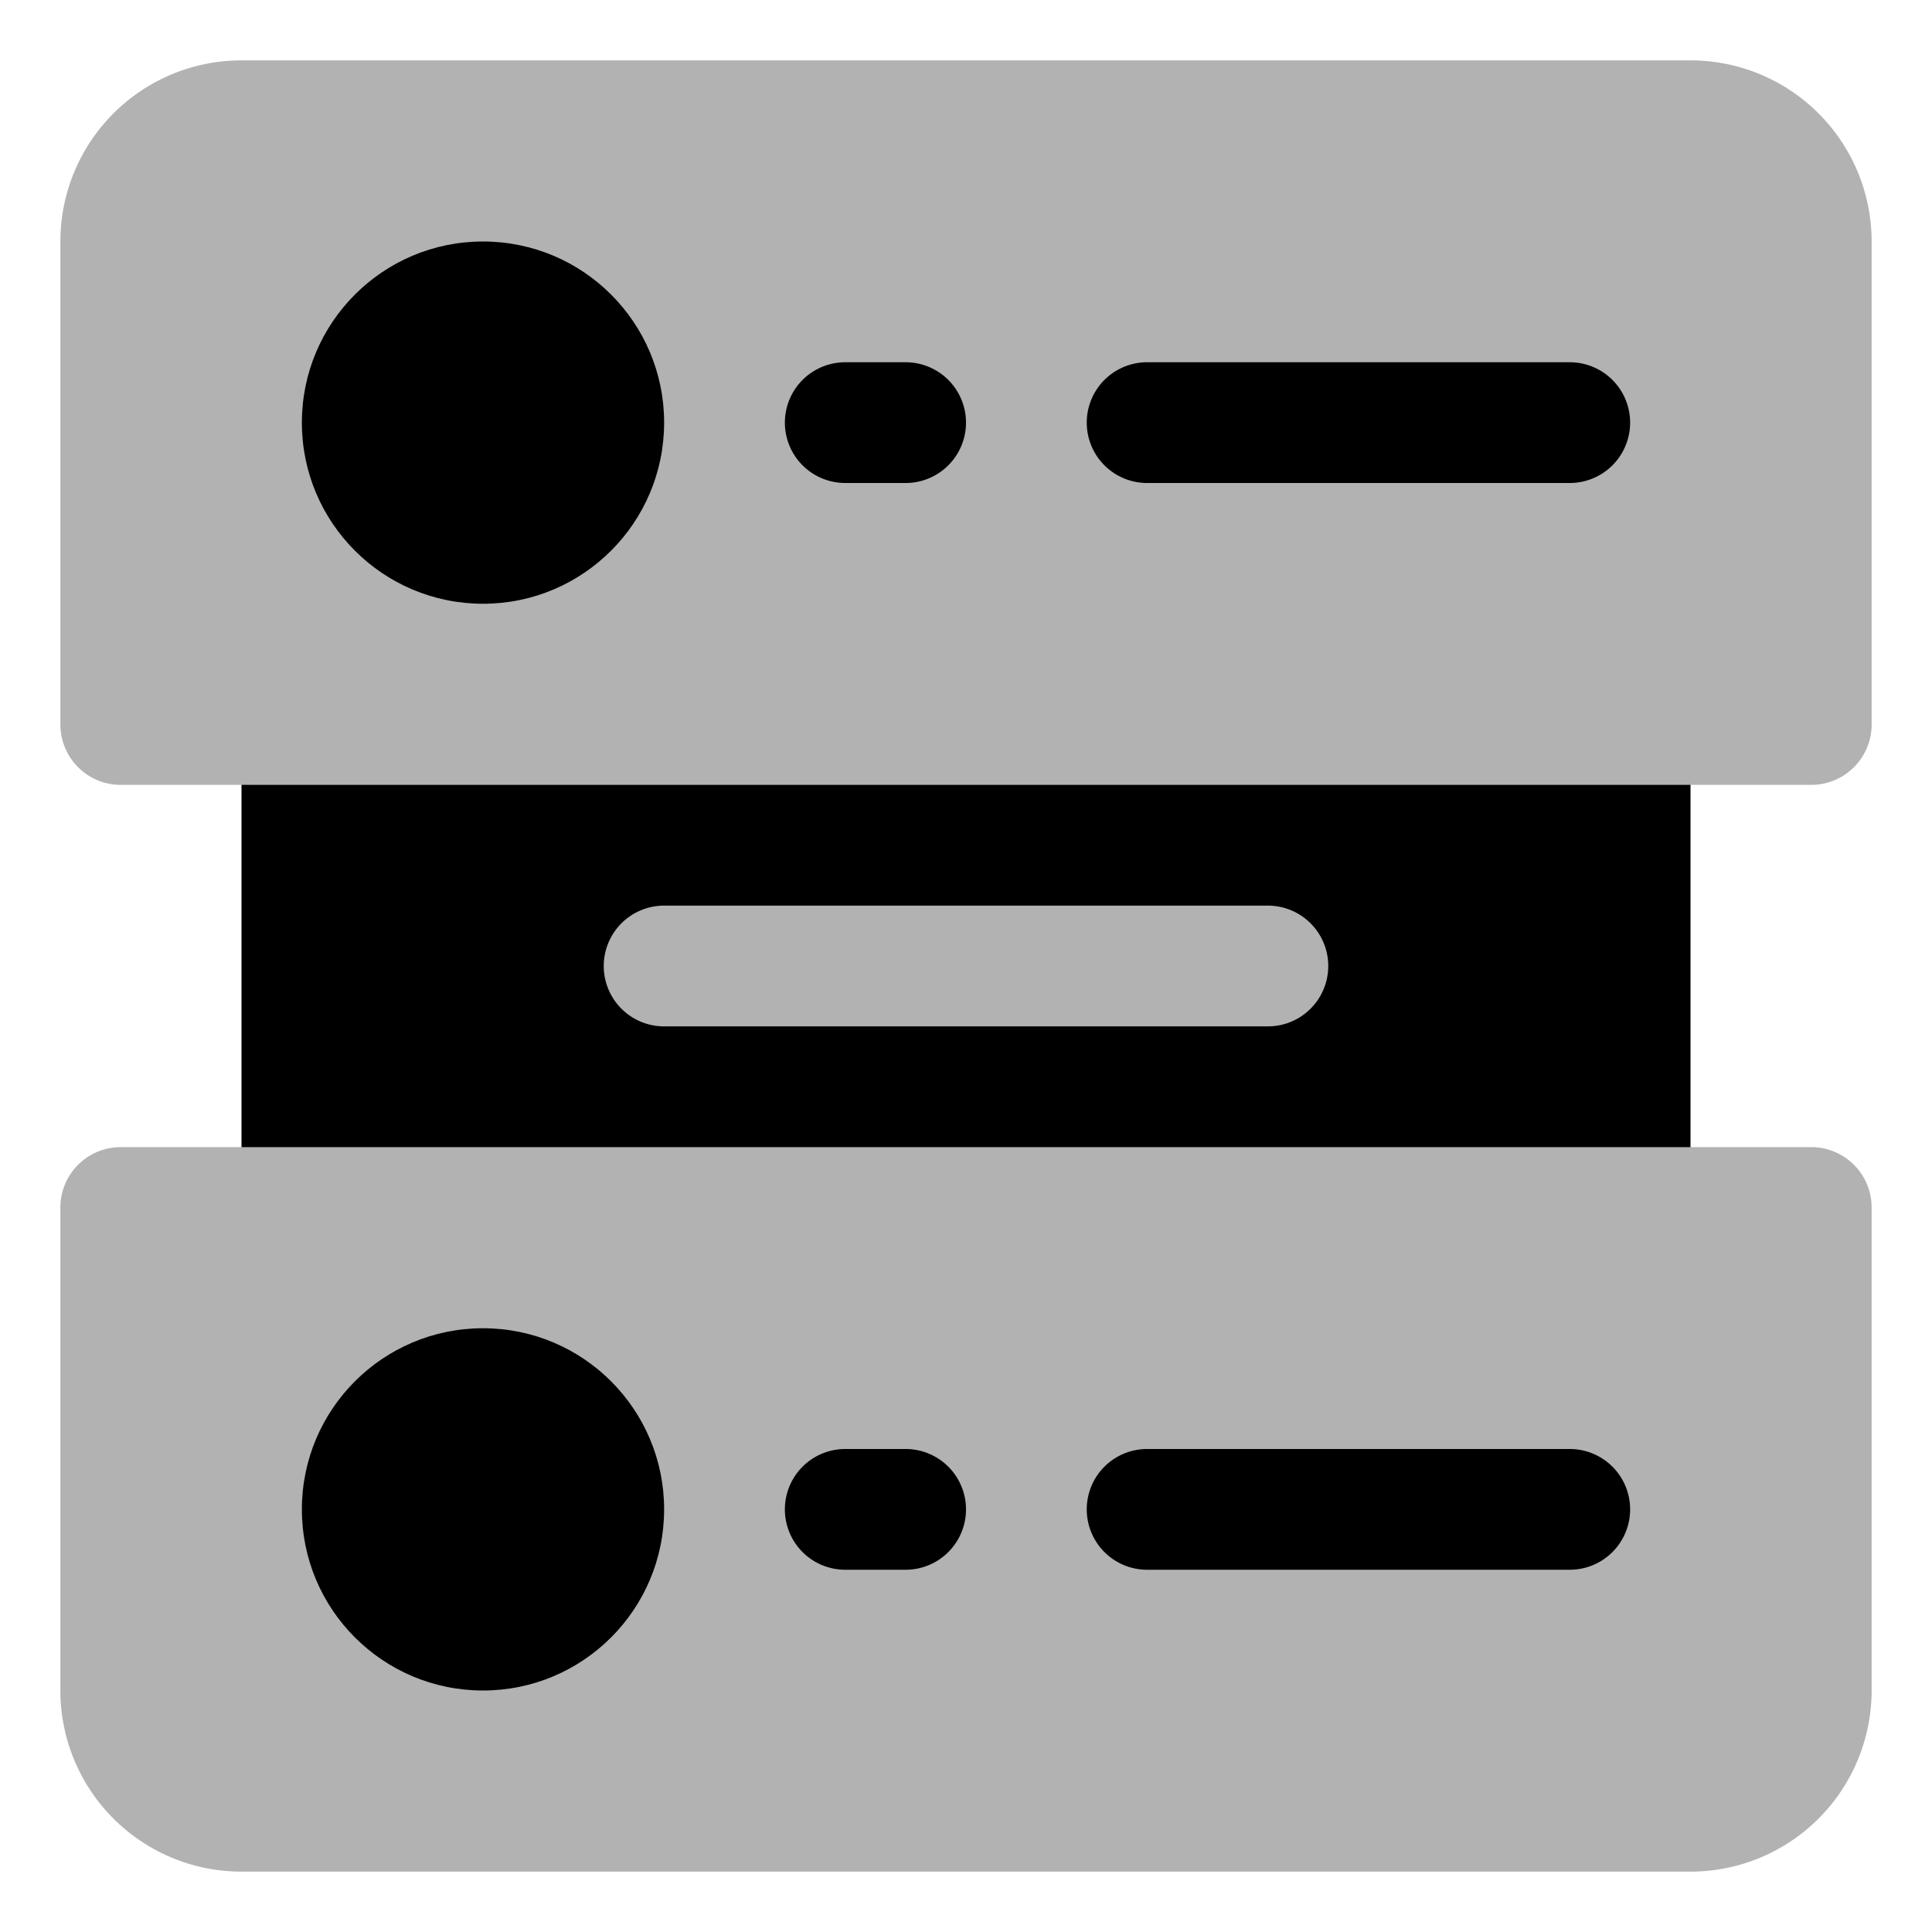
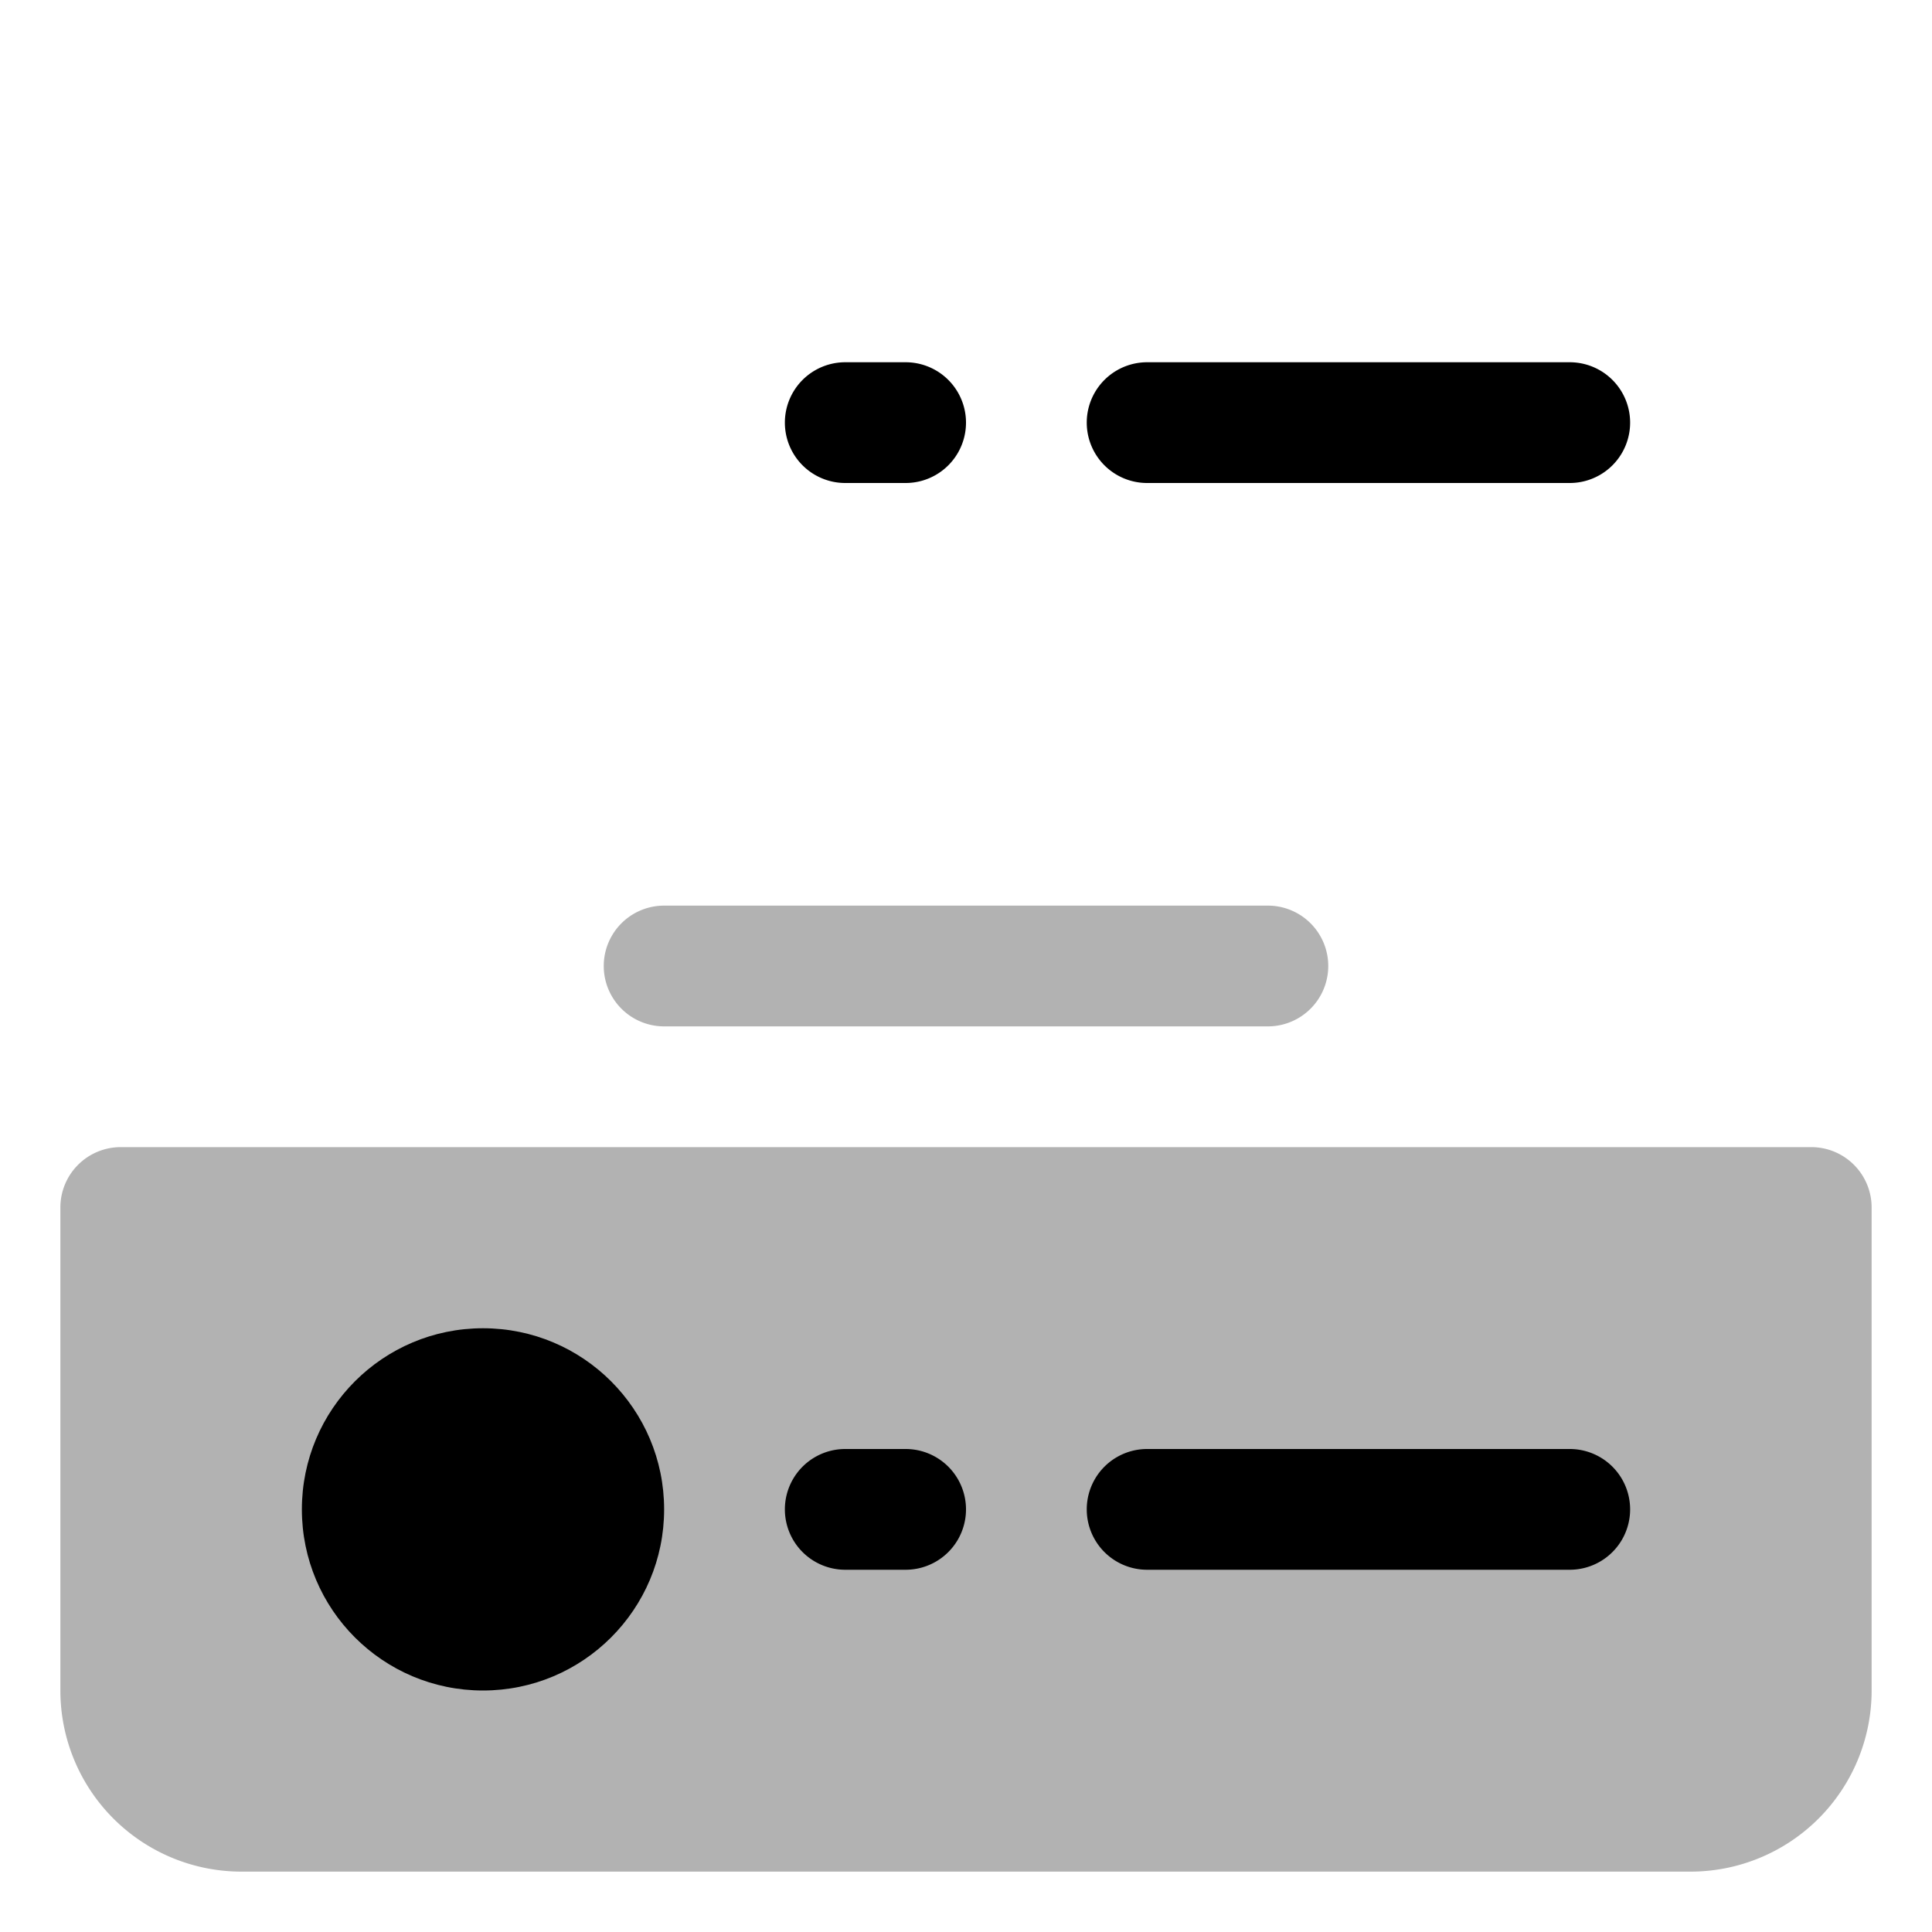
<svg xmlns="http://www.w3.org/2000/svg" version="1.1" width="800px" height="800px">
  <svg width="800px" height="800px" viewBox="0 0 32 32" id="SvgjsSvg1040">
    <defs>
      <style>.cls-1{fill:#b2b2b2;}</style>
    </defs>
    <title />
-     <rect height="10" rx="1" ry="1" width="24" x="4" y="11" />
-     <path class="cls-1" d="M28,1H4A3,3,0,0,0,1,4v8a1,1,0,0,0,1,1H30a1,1,0,0,0,1-1V4A3,3,0,0,0,28,1Z" />
    <path class="cls-1" d="M30,19H2a1,1,0,0,0-1,1v8a3,3,0,0,0,3,3H28a3,3,0,0,0,3-3V20A1,1,0,0,0,30,19Z" />
    <path class="cls-1" d="M21,17H11a1,1,0,0,1,0-2H21a1,1,0,0,1,0,2Z" />
-     <circle cx="8" cy="7" r="3" />
    <path d="M19,8h7a1,1,0,0,0,0-2H19a1,1,0,0,0,0,2Z" />
    <path d="M15,6H14a1,1,0,0,0,0,2h1a1,1,0,0,0,0-2Z" />
    <circle cx="8" cy="25" r="3" />
    <path d="M26,24H19a1,1,0,0,0,0,2h7a1,1,0,0,0,0-2Z" />
    <path d="M15,24H14a1,1,0,0,0,0,2h1a1,1,0,0,0,0-2Z" />
  </svg>
  <style>@media (prefers-color-scheme: light) { :root { filter: none; } }
@media (prefers-color-scheme: dark) { :root { filter: none; } }
</style>
</svg>